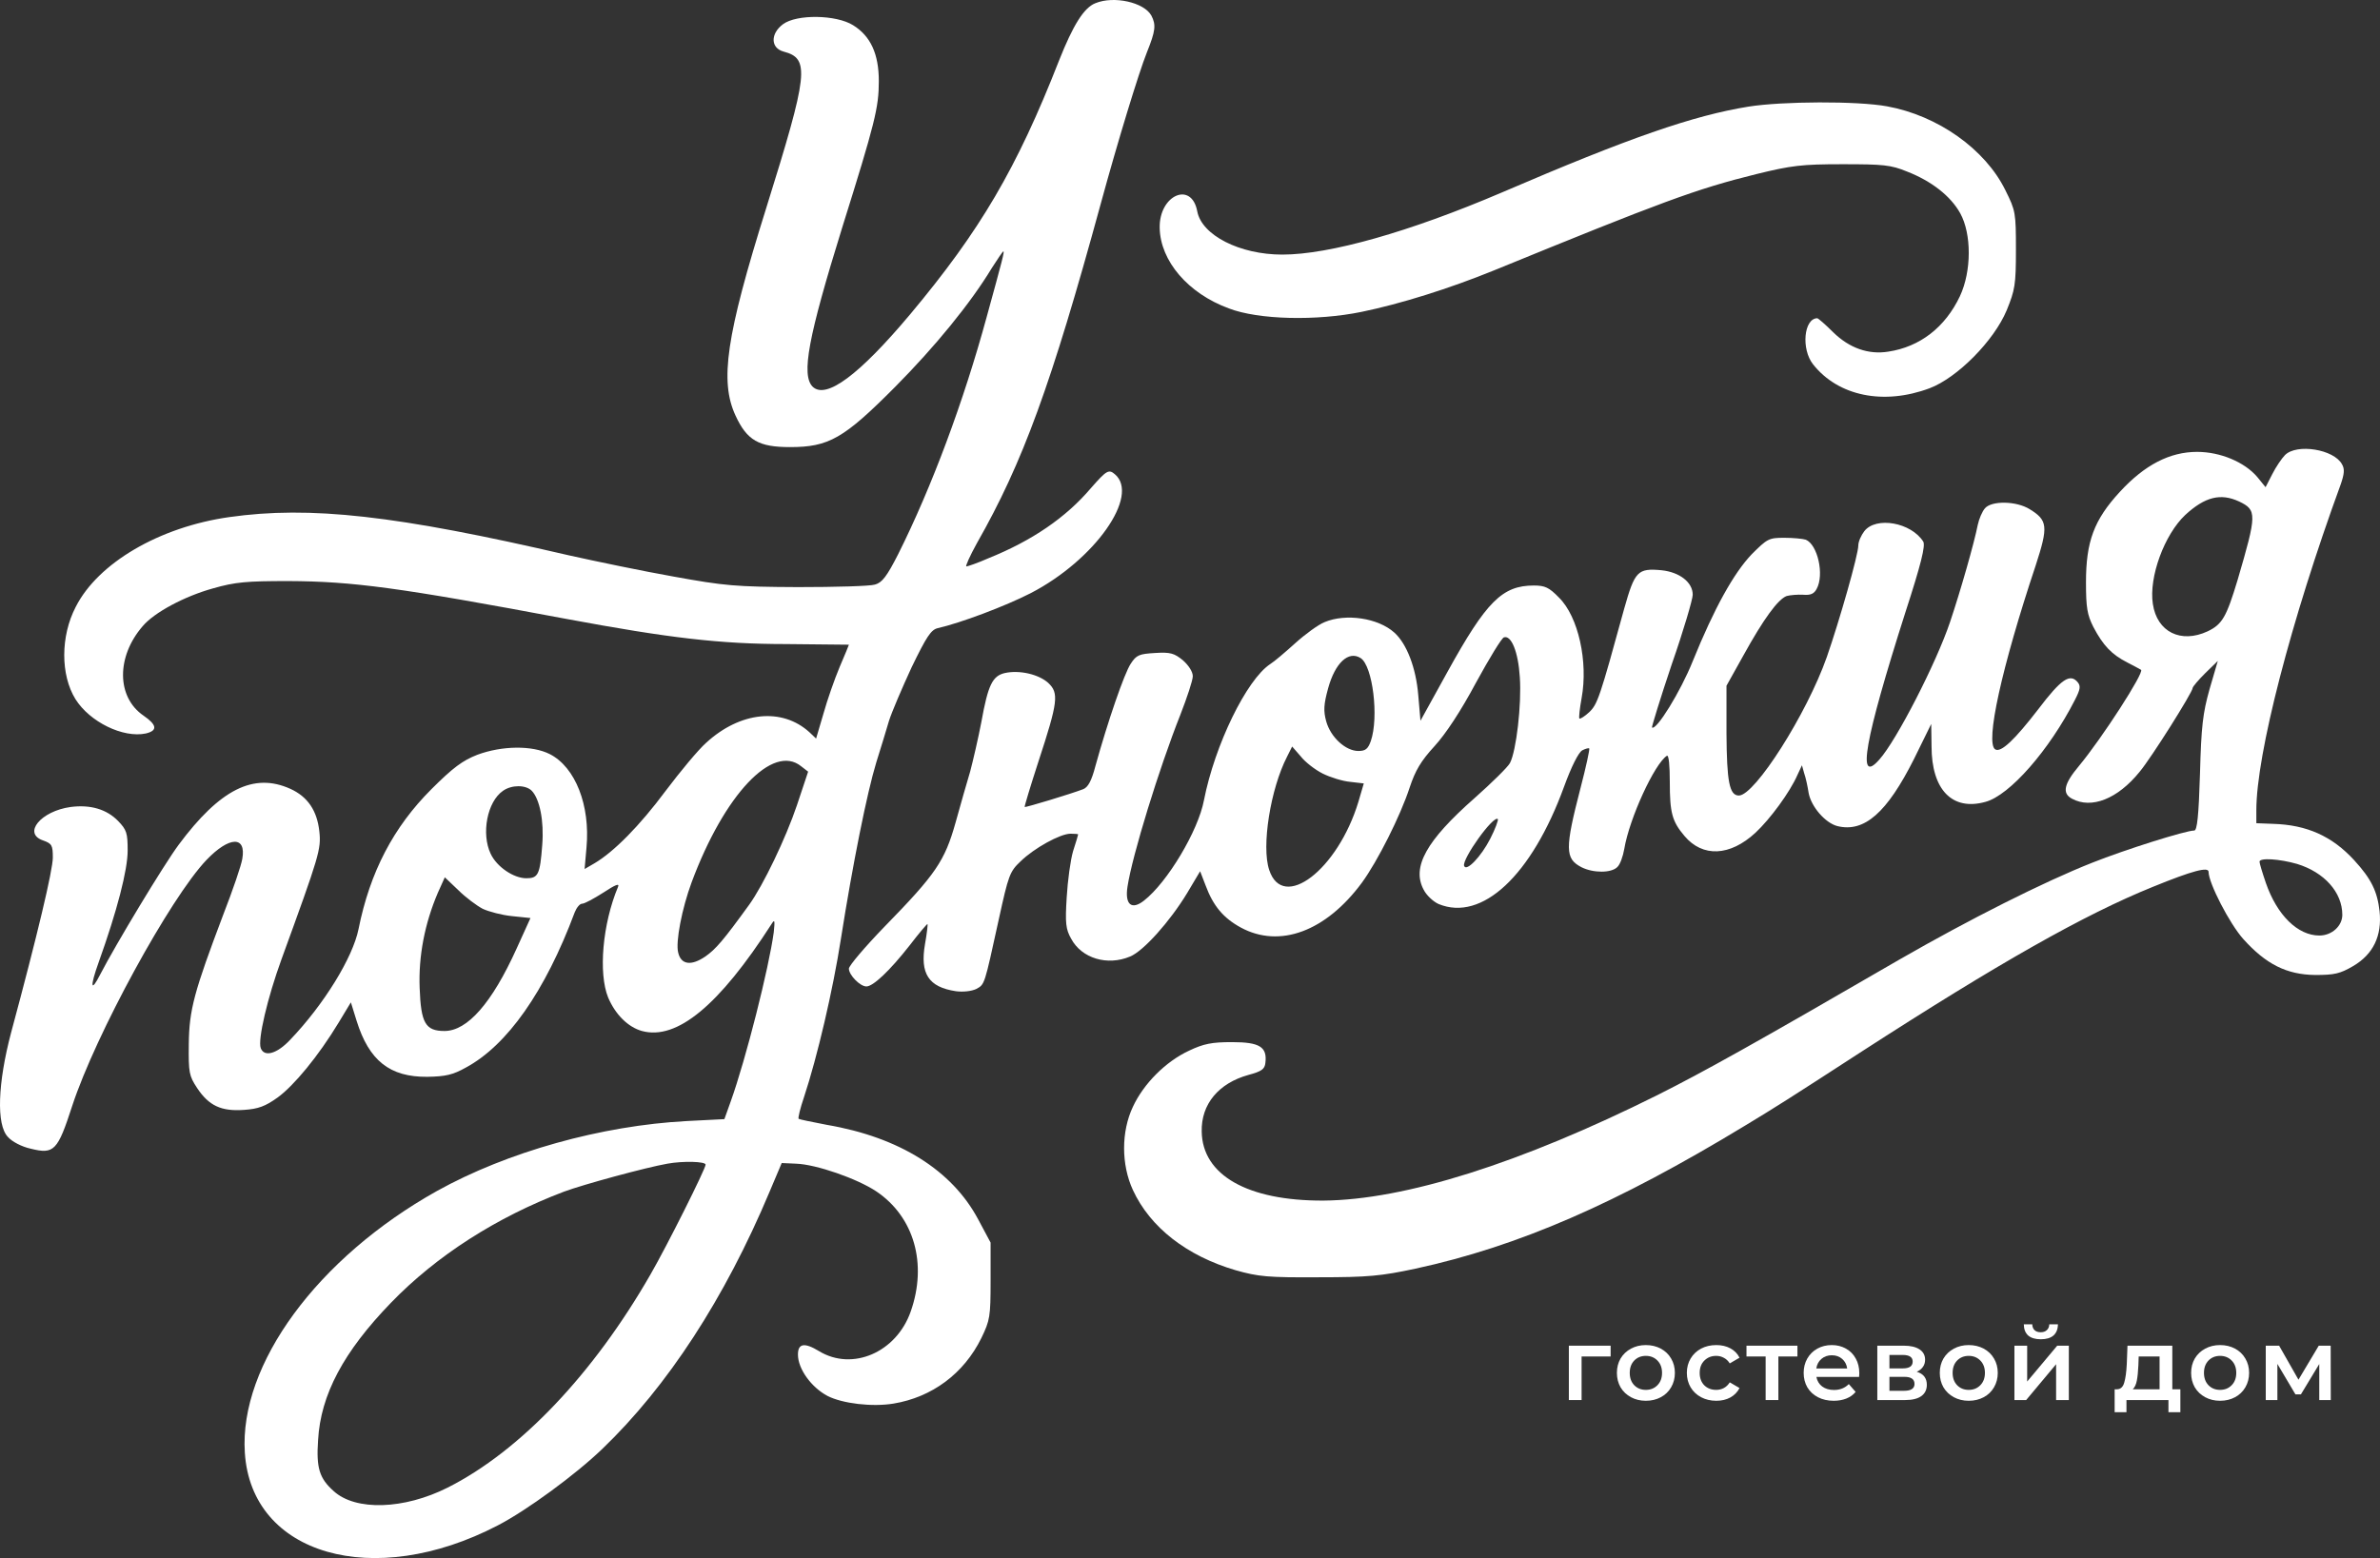
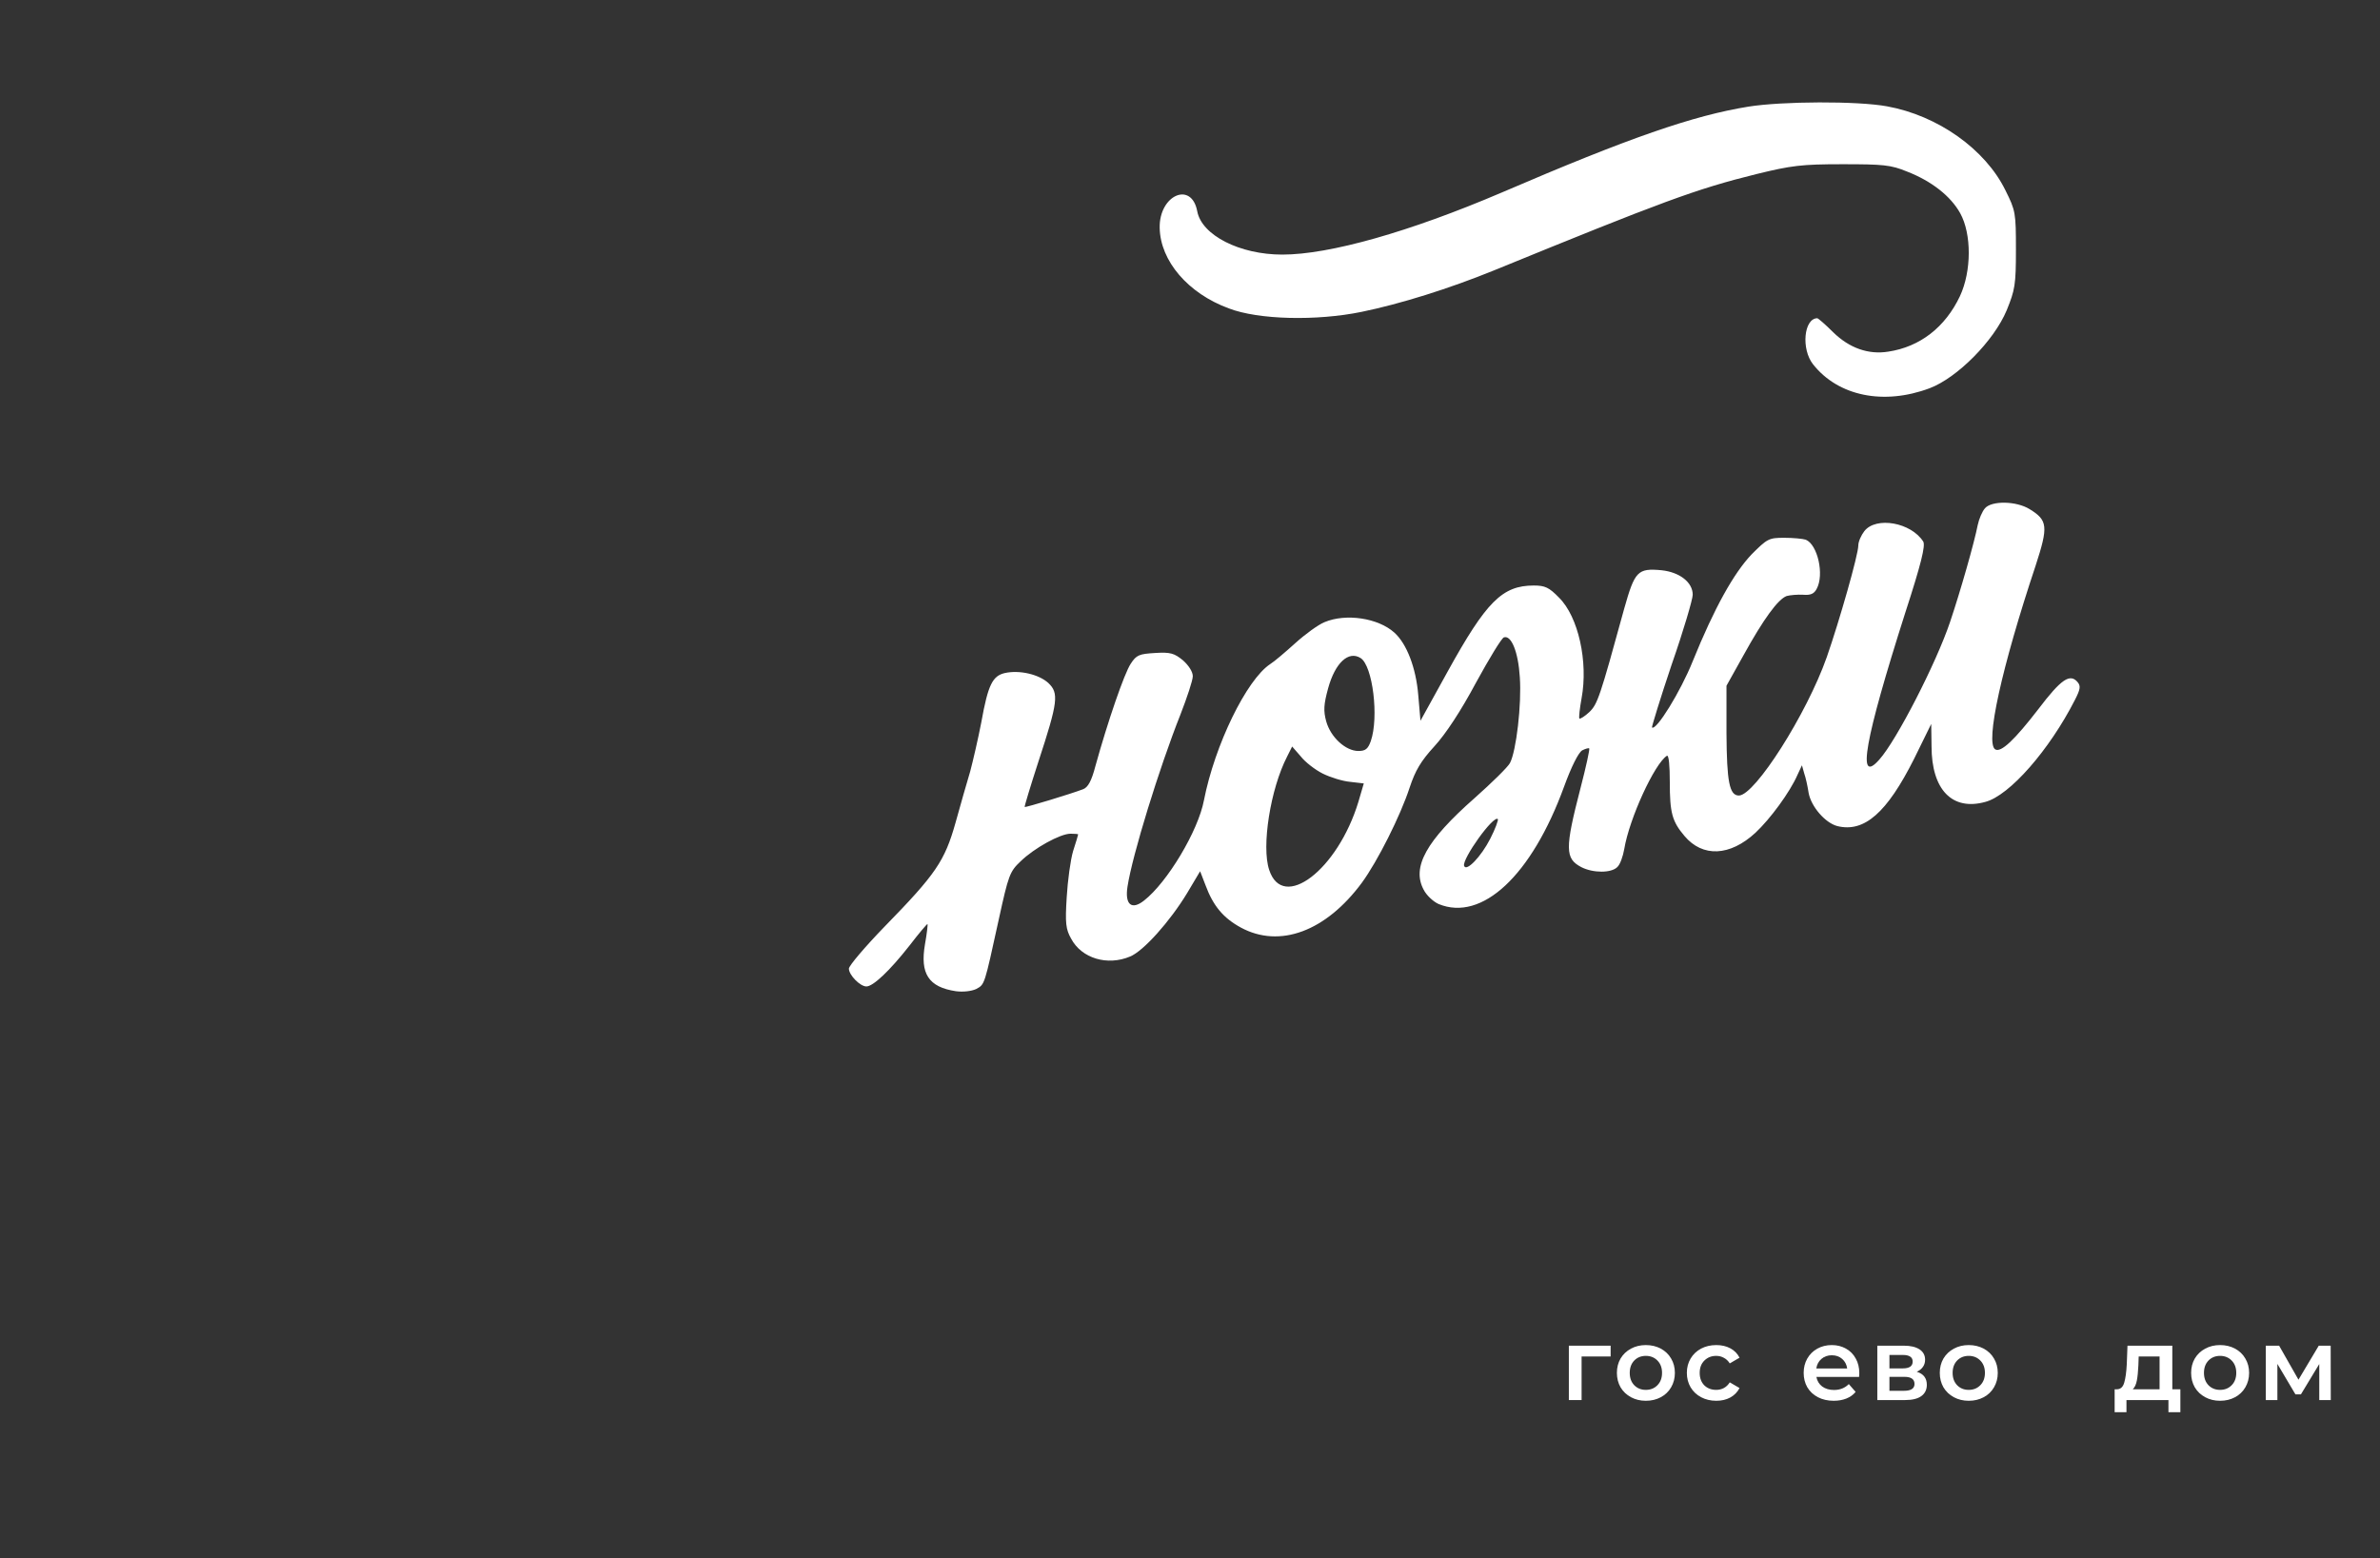
<svg xmlns="http://www.w3.org/2000/svg" width="507" height="332" viewBox="0 0 507 332" fill="none">
  <rect x="0" y="0" width="507" height="332" fill="#333333" stroke="none" />
  <path d="M343.105 289.043H336.919V298.329H334.206V286.743H343.105V289.043Z" fill="white" />
  <path d="M350.606 298.481C349.434 298.481 348.377 298.228 347.437 297.722C346.496 297.216 345.758 296.514 345.223 295.617C344.702 294.706 344.441 293.679 344.441 292.536C344.441 291.394 344.702 290.374 345.223 289.477C345.758 288.58 346.496 287.879 347.437 287.372C348.377 286.866 349.434 286.613 350.606 286.613C351.792 286.613 352.856 286.866 353.797 287.372C354.737 287.879 355.468 288.58 355.989 289.477C356.524 290.374 356.792 291.394 356.792 292.536C356.792 293.679 356.524 294.706 355.989 295.617C355.468 296.514 354.737 297.216 353.797 297.722C352.856 298.228 351.792 298.481 350.606 298.481ZM350.606 296.16C351.604 296.16 352.429 295.827 353.08 295.162C353.732 294.496 354.057 293.621 354.057 292.536C354.057 291.451 353.732 290.576 353.08 289.911C352.429 289.246 351.604 288.913 350.606 288.913C349.607 288.913 348.782 289.246 348.131 289.911C347.495 290.576 347.176 291.451 347.176 292.536C347.176 293.621 347.495 294.496 348.131 295.162C348.782 295.827 349.607 296.16 350.606 296.16Z" fill="white" />
  <path d="M365.616 298.481C364.414 298.481 363.336 298.228 362.381 297.722C361.426 297.216 360.681 296.514 360.146 295.617C359.61 294.706 359.342 293.679 359.342 292.536C359.342 291.394 359.61 290.374 360.146 289.477C360.681 288.58 361.419 287.879 362.36 287.372C363.315 286.866 364.4 286.613 365.616 286.613C366.759 286.613 367.757 286.845 368.611 287.307C369.479 287.77 370.131 288.436 370.565 289.303L368.481 290.518C368.148 289.983 367.728 289.586 367.222 289.325C366.73 289.05 366.187 288.913 365.594 288.913C364.581 288.913 363.742 289.246 363.076 289.911C362.41 290.562 362.077 291.437 362.077 292.536C362.077 293.636 362.403 294.518 363.054 295.183C363.72 295.834 364.566 296.16 365.594 296.16C366.187 296.16 366.73 296.029 367.222 295.769C367.728 295.494 368.148 295.089 368.481 294.554L370.565 295.769C370.116 296.637 369.458 297.31 368.589 297.787C367.736 298.25 366.744 298.481 365.616 298.481Z" fill="white" />
-   <path d="M382.898 289.043H378.839V298.329H376.125V289.043H372.044V286.743H382.898V289.043Z" fill="white" />
  <path d="M396.079 292.601C396.079 292.789 396.064 293.057 396.035 293.404H386.94C387.099 294.258 387.512 294.937 388.178 295.444C388.858 295.935 389.697 296.181 390.696 296.181C391.969 296.181 393.018 295.762 393.843 294.923L395.297 296.594C394.776 297.216 394.118 297.686 393.322 298.004C392.526 298.322 391.629 298.481 390.63 298.481C389.357 298.481 388.235 298.228 387.266 297.722C386.296 297.216 385.544 296.514 385.008 295.617C384.487 294.706 384.227 293.679 384.227 292.536C384.227 291.408 384.48 290.396 384.987 289.499C385.508 288.587 386.224 287.879 387.136 287.372C388.047 286.866 389.075 286.613 390.218 286.613C391.347 286.613 392.352 286.866 393.235 287.372C394.132 287.864 394.827 288.566 395.319 289.477C395.826 290.374 396.079 291.415 396.079 292.601ZM390.218 288.783C389.35 288.783 388.612 289.043 388.004 289.564C387.411 290.07 387.049 290.75 386.919 291.603H393.496C393.38 290.764 393.025 290.085 392.432 289.564C391.839 289.043 391.101 288.783 390.218 288.783Z" fill="white" />
  <path d="M408.315 292.298C409.748 292.732 410.464 293.657 410.464 295.075C410.464 296.116 410.073 296.919 409.292 297.483C408.511 298.047 407.353 298.329 405.819 298.329H399.915V286.743H405.58C406.998 286.743 408.105 287.004 408.901 287.524C409.697 288.045 410.095 288.783 410.095 289.737C410.095 290.33 409.936 290.844 409.618 291.278C409.314 291.712 408.88 292.052 408.315 292.298ZM402.498 291.582H405.341C406.745 291.582 407.447 291.097 407.447 290.128C407.447 289.188 406.745 288.718 405.341 288.718H402.498V291.582ZM405.602 296.355C407.092 296.355 407.838 295.87 407.838 294.901C407.838 294.395 407.664 294.019 407.317 293.773C406.969 293.513 406.427 293.382 405.689 293.382H402.498V296.355H405.602Z" fill="white" />
  <path d="M419.389 298.481C418.216 298.481 417.16 298.228 416.219 297.722C415.279 297.216 414.541 296.514 414.005 295.617C413.484 294.706 413.224 293.679 413.224 292.536C413.224 291.394 413.484 290.374 414.005 289.477C414.541 288.58 415.279 287.879 416.219 287.372C417.16 286.866 418.216 286.613 419.389 286.613C420.575 286.613 421.639 286.866 422.579 287.372C423.52 287.879 424.251 288.58 424.772 289.477C425.307 290.374 425.575 291.394 425.575 292.536C425.575 293.679 425.307 294.706 424.772 295.617C424.251 296.514 423.52 297.216 422.579 297.722C421.639 298.228 420.575 298.481 419.389 298.481ZM419.389 296.16C420.387 296.16 421.212 295.827 421.863 295.162C422.514 294.496 422.84 293.621 422.84 292.536C422.84 291.451 422.514 290.576 421.863 289.911C421.212 289.246 420.387 288.913 419.389 288.913C418.39 288.913 417.565 289.246 416.914 289.911C416.277 290.576 415.959 291.451 415.959 292.536C415.959 293.621 416.277 294.496 416.914 295.162C417.565 295.827 418.39 296.16 419.389 296.16Z" fill="white" />
-   <path d="M429.124 286.743H431.837V294.38L438.24 286.743H440.715V298.329H438.002V290.692L431.62 298.329H429.124V286.743ZM434.746 285.376C433.574 285.376 432.676 285.109 432.054 284.574C431.446 284.024 431.135 283.228 431.121 282.187H432.922C432.937 282.708 433.096 283.12 433.4 283.424C433.718 283.727 434.16 283.879 434.724 283.879C435.274 283.879 435.708 283.727 436.026 283.424C436.359 283.12 436.533 282.708 436.547 282.187H438.392C438.378 283.228 438.06 284.024 437.437 284.574C436.815 285.109 435.918 285.376 434.746 285.376Z" fill="white" />
  <path d="M464.473 296.029V300.911H461.933V298.329H452.99V300.911H450.472V296.029H451.015C451.753 296.001 452.252 295.53 452.513 294.619C452.788 293.693 452.969 292.392 453.056 290.714L453.207 286.743H462.758V296.029H464.473ZM455.53 290.909C455.472 292.24 455.364 293.325 455.204 294.164C455.045 295.002 454.756 295.624 454.336 296.029H460.045V289.043H455.595L455.53 290.909Z" fill="white" />
  <path d="M472.931 298.481C471.759 298.481 470.702 298.228 469.762 297.722C468.821 297.216 468.083 296.514 467.548 295.617C467.027 294.706 466.766 293.679 466.766 292.536C466.766 291.394 467.027 290.374 467.548 289.477C468.083 288.58 468.821 287.879 469.762 287.372C470.702 286.866 471.759 286.613 472.931 286.613C474.118 286.613 475.181 286.866 476.122 287.372C477.062 287.879 477.793 288.58 478.314 289.477C478.85 290.374 479.117 291.394 479.117 292.536C479.117 293.679 478.85 294.706 478.314 295.617C477.793 296.514 477.062 297.216 476.122 297.722C475.181 298.228 474.118 298.481 472.931 298.481ZM472.931 296.16C473.929 296.16 474.754 295.827 475.406 295.162C476.057 294.496 476.382 293.621 476.382 292.536C476.382 291.451 476.057 290.576 475.406 289.911C474.754 289.246 473.929 288.913 472.931 288.913C471.932 288.913 471.108 289.246 470.456 289.911C469.82 290.576 469.501 291.451 469.501 292.536C469.501 293.621 469.82 294.496 470.456 295.162C471.108 295.827 471.932 296.16 472.931 296.16Z" fill="white" />
  <path d="M494.062 298.329V290.649L490.155 297.114H488.983L485.141 290.627V298.329H482.666V286.743H485.51L489.634 293.99L493.953 286.743H496.493L496.515 298.329H494.062Z" fill="white" />
-   <path d="M233.339 0.686C230.897 1.635 228.59 5.364 225.606 12.89C216.584 35.943 208.783 49.164 193.927 66.928C183.006 79.946 175.952 85.167 173.103 82.387C170.661 79.879 172.153 71.878 179.411 48.486C186.398 26.179 187.212 22.925 187.212 17.297C187.212 11.466 185.448 7.669 181.718 5.364C178.122 3.126 169.711 2.991 166.794 5.161C164.081 7.195 164.149 10.246 166.93 10.992C172.56 12.483 172.221 15.534 163.199 44.418C154.652 71.674 153.295 81.234 156.687 88.557C159.129 93.846 161.639 95.269 168.287 95.269C176.562 95.269 179.75 93.439 190.672 82.455C199.151 73.912 206.748 64.623 211.293 57.097C212.514 55.199 213.599 53.571 213.735 53.571C214.006 53.571 213.599 55.131 210.207 67.471C205.256 85.642 198.472 103.813 191.35 118.051C188.908 122.865 187.89 124.153 186.398 124.56C185.381 124.899 177.987 125.102 169.982 125.102C156.619 125.035 154.381 124.831 143.528 122.865C137.016 121.712 126.908 119.61 121.143 118.322C84.377 109.779 66.062 107.745 48.833 110.186C33.977 112.288 20.885 119.95 16.137 129.306C12.881 135.544 12.881 143.816 16.069 148.969C19.122 153.851 26.244 157.308 31.06 156.291C33.638 155.681 33.434 154.461 30.585 152.495C24.82 148.562 24.752 139.951 30.382 133.442C32.824 130.527 39.268 127.069 45.373 125.374C50.121 124.018 52.495 123.814 61.449 123.814C75.152 123.882 84.92 125.17 120.668 131.883C142.51 135.951 153.431 137.239 167.473 137.239C174.799 137.307 180.836 137.375 180.836 137.375C180.836 137.442 179.954 139.612 178.869 142.121C177.783 144.697 176.223 149.172 175.409 152.088L173.849 157.376L172.424 156.02C166.591 150.732 157.705 151.613 150.446 158.258C148.751 159.749 144.884 164.428 141.764 168.564C136.269 175.954 130.775 181.514 126.637 183.955L124.534 185.175L124.941 180.565C125.755 171.615 122.567 163.478 117.14 160.699C113.41 158.8 106.965 158.868 101.674 160.834C98.554 162.055 96.519 163.546 91.906 168.157C83.834 176.225 78.815 185.785 76.373 197.99C75.152 204.024 69.047 213.991 61.856 221.517C59.008 224.568 56.294 225.314 55.548 223.348C54.87 221.585 56.972 212.635 59.957 204.431C68.029 182.26 68.436 180.971 68.029 177.175C67.554 172.767 65.587 169.784 61.856 168.089C54.056 164.563 46.865 168.157 38.047 180.022C34.791 184.429 24.616 201.312 21.36 207.618C19.325 211.618 19.122 210.33 21.021 205.041C24.955 194.057 27.194 185.379 27.194 181.243C27.194 177.514 26.99 176.835 25.159 174.937C22.717 172.428 19.257 171.411 15.052 171.954C8.675 172.835 4.809 177.581 9.15 179.073C11.049 179.751 11.253 180.09 11.253 182.734C11.253 185.379 7.997 199.142 2.367 220.025C-0.482 230.806 -0.821 239.688 1.688 242.265C2.57 243.282 4.673 244.366 6.572 244.773C11.524 245.994 12.27 245.248 15.391 235.62C20.343 220.5 36.283 191.277 44.016 183.209C48.833 178.192 52.495 178.056 51.614 183.005C51.41 184.362 49.579 189.718 47.544 194.939C41.371 211.279 40.285 215.144 40.218 222.534C40.15 228.569 40.285 229.247 41.981 231.823C44.491 235.62 47.137 236.84 51.953 236.501C55.005 236.298 56.498 235.756 59.143 233.857C62.603 231.348 67.826 225.043 72.167 217.856L74.745 213.584L75.966 217.517C78.611 225.992 83.02 229.518 91.025 229.45C94.891 229.382 96.451 229.043 99.233 227.484C108.051 222.738 116.123 211.279 122.431 194.396C122.838 193.379 123.517 192.566 123.992 192.566C124.534 192.566 126.501 191.481 128.536 190.193C131.114 188.497 131.996 188.158 131.657 188.972C128.333 196.905 127.451 207.414 129.554 212.567C131.114 216.229 133.827 218.873 136.744 219.686C144.206 221.721 153.228 214.194 164.352 196.905C165.031 195.82 165.098 196.091 164.827 198.668C163.81 206.194 158.926 225.585 155.67 234.671L154.313 238.468L146.376 238.874C128.129 239.824 108.051 245.451 93.06 253.791C67.622 268.029 50.935 290.743 52.156 309.524C53.513 331.357 79.561 338.815 106.016 325.051C112.189 321.864 122.635 314.203 128.333 308.711C142.171 295.421 154.381 276.708 163.945 253.927L166.523 247.824L169.575 247.96C173.849 248.096 182.599 251.147 186.669 253.859C194.742 259.283 197.59 269.318 193.995 279.488C190.943 288.167 181.582 292.235 174.459 287.895C171.339 285.997 169.982 286.268 169.982 288.641C169.982 291.692 172.831 295.625 176.291 297.455C179.479 299.083 185.788 299.829 190.332 299.083C198.54 297.727 205.323 292.709 209.054 285.115C210.886 281.319 211.021 280.573 211.021 272.911V264.775L208.376 259.825C202.814 249.384 191.621 242.332 176.155 239.688C172.967 239.078 170.322 238.535 170.118 238.4C169.982 238.196 170.457 236.162 171.271 233.789C174.12 225.178 177.444 210.94 179.14 200.024C181.65 184.09 184.702 168.903 186.669 162.461C187.619 159.478 188.84 155.41 189.383 153.579C189.993 151.681 192.164 146.596 194.199 142.189C197.387 135.612 198.337 134.188 199.761 133.849C204.577 132.764 214.142 129.171 219.568 126.391C233.203 119.339 242.903 105.575 237.476 101.033C236.188 99.948 235.713 100.219 232.389 104.016C227.03 110.322 219.84 115.203 210.614 118.932C208.308 119.95 206.137 120.695 205.866 120.695C205.595 120.695 206.612 118.458 208.105 115.746C217.873 98.592 223.91 82.116 234.492 43.401C238.019 30.451 242.564 15.534 244.328 11.127C246.159 6.584 246.295 5.296 245.277 3.33C243.717 0.482 237.273 -0.942 233.339 0.686ZM170.661 163.275L172.153 164.428L169.779 171.547C167.405 178.598 162.589 188.633 159.604 192.769C154.109 200.363 152.481 202.261 150.243 203.821C147.258 205.855 145.088 205.584 144.477 203.007C143.867 200.77 145.291 193.515 147.326 188.023C154.313 169.242 164.624 158.393 170.661 163.275ZM113.274 168.496C114.97 170.259 115.919 174.937 115.512 180.022C115.038 186.396 114.631 187.141 112.121 187.141C109.407 187.141 105.812 184.701 104.523 181.921C102.488 177.649 103.777 170.801 107.169 168.496C109 167.208 111.985 167.208 113.274 168.496ZM102.828 193.65C104.116 194.261 106.965 195.006 109.068 195.21L113.003 195.617L110.018 202.193C104.795 213.72 99.572 219.686 94.688 219.686C90.618 219.686 89.668 217.991 89.397 210.533C89.125 203.753 90.482 196.769 93.263 190.26L94.755 186.938L97.605 189.65C99.165 191.21 101.539 192.972 102.828 193.65ZM150.311 248.163C150.311 249.045 142.103 265.453 138.576 271.555C126.434 292.709 110.832 309.185 95.366 316.982C86.073 321.661 75.762 322 71.082 317.728C68.029 315.016 67.351 312.779 67.758 306.88C68.301 297.184 73.185 288.031 83.292 277.589C92.992 267.555 105.812 259.351 120.125 253.927C124.331 252.367 137.558 248.774 142.171 247.96C145.562 247.35 150.311 247.485 150.311 248.163Z" fill="white" />
  <path d="M372.464 22.721C360.729 24.62 347.163 29.298 319.894 41.028C300.222 49.435 283.196 54.249 273.157 54.249C264.067 54.249 255.995 50.113 255.045 45.028C253.824 38.519 246.905 41.57 247.041 48.554C247.177 55.605 253.078 62.521 261.761 65.708C268.069 68.149 280.483 68.42 290.047 66.454C298.323 64.759 308.701 61.504 318.198 57.639C354.014 42.994 361.272 40.282 374.16 37.095C381.622 35.265 383.792 34.993 392.475 34.993C401.158 34.993 402.786 35.129 406.245 36.553C411.468 38.587 415.538 41.774 417.573 45.435C420.015 49.842 420.015 57.775 417.505 63.131C414.385 69.708 409.026 73.912 402.243 74.929C398.037 75.607 393.967 74.183 390.508 70.793C388.88 69.166 387.32 67.81 387.116 67.81C384.267 67.877 383.657 74.386 386.234 77.641C391.593 84.421 401.293 86.388 411.061 82.726C416.963 80.489 424.764 72.624 427.477 66.115C429.241 61.775 429.444 60.691 429.444 53.232C429.444 45.367 429.376 44.893 427.206 40.553C422.932 31.807 412.825 24.62 401.972 22.654C395.663 21.501 379.722 21.569 372.464 22.721Z" fill="white" />
-   <path d="M486.763 96.965C486.085 97.643 484.796 99.541 484.05 101.033L482.625 103.813L480.862 101.643C478.148 98.456 472.993 96.287 468.041 96.287C462.207 96.287 456.849 99.067 451.558 104.83C446.063 110.796 444.367 115.407 444.367 124.085C444.367 129.51 444.639 131.001 445.928 133.578C448.03 137.578 449.862 139.477 453.186 141.172C454.678 141.917 455.967 142.663 456.103 142.731C456.781 143.341 447.827 157.241 442.875 163.207C439.687 167.004 439.212 169.038 441.383 170.191C445.521 172.428 451.083 170.259 455.763 164.496C458.273 161.512 467.091 147.477 467.091 146.596C467.091 146.325 468.312 144.901 469.737 143.477L472.45 140.833L470.687 146.867C469.262 151.952 468.923 154.732 468.652 164.902C468.38 173.92 468.041 176.971 467.431 176.971C465.599 176.971 452.711 181.039 445.724 183.819C435.413 187.887 419.54 195.888 404.685 204.431C373.346 222.602 362.968 228.365 353.132 233.315C323.896 247.892 299.205 255.689 281.907 255.825C265.763 255.893 256.13 250.401 255.995 241.112C255.859 235.281 259.59 230.806 265.966 229.043C268.747 228.297 269.426 227.823 269.561 226.467C269.968 223.077 268.34 222.06 262.439 222.06C258.165 222.06 256.402 222.399 253.281 223.89C248.33 226.195 243.649 230.874 241.343 235.823C238.833 241.112 238.833 248.163 241.343 253.587C245.006 261.52 252.807 267.623 263.253 270.674C268.069 272.03 270.036 272.233 280.89 272.165C291.472 272.165 294.185 271.894 301.511 270.335C323.421 265.588 344.314 256.503 371.786 239.824C378.298 235.891 381.079 234.128 396.545 224.094C425.713 205.245 444.028 194.871 458.612 188.972C467.091 185.514 470.483 184.633 470.483 185.785C470.483 188.158 474.96 196.837 477.877 200.092C482.693 205.448 487.102 207.685 493.207 207.753C497.277 207.753 498.498 207.482 501.279 205.855C505.553 203.346 507.452 199.414 506.909 194.193C506.435 189.921 505.146 187.277 501.483 183.277C496.802 178.192 491.444 175.751 484.185 175.547L480.658 175.412V172.632C480.658 160.766 487.984 132.357 498.634 103.202C499.38 101.033 499.516 99.948 498.905 98.931C497.209 95.744 489.273 94.456 486.763 96.965ZM476.995 106.864C480.794 108.694 480.794 109.508 476.656 123.611C474.282 131.476 473.4 133.035 470.28 134.527C464.582 137.171 459.494 134.663 458.612 128.696C457.73 123.001 461.054 113.915 465.531 109.711C469.737 105.847 473.061 105.033 476.995 106.864ZM489.341 184.09C495.107 185.853 498.973 190.125 498.973 194.939C498.973 197.312 496.735 199.346 494.089 199.346C489.476 199.346 485.067 195.006 482.693 188.158C481.947 185.989 481.336 183.955 481.336 183.616C481.336 182.734 485.542 183.005 489.341 184.09Z" fill="white" />
  <path d="M422.864 108.288C422.254 108.966 421.575 110.593 421.304 111.881C420.558 115.678 417.641 125.916 415.403 132.561C412.486 141.239 404.007 157.783 400.344 161.851C395.46 167.411 397.223 157.715 405.838 130.662C409.298 120.017 410.179 116.288 409.705 115.407C407.127 111.339 399.665 109.983 397.156 113.169C396.477 114.051 395.867 115.407 395.867 116.22C395.867 118.187 391.865 132.222 389.151 140.019C384.878 152.156 373.821 169.513 370.429 169.513C368.394 169.513 367.852 166.53 367.784 156.291V146.121L371.379 139.68C375.72 131.815 378.773 127.679 380.604 127.001C381.35 126.798 382.911 126.662 384.132 126.73C385.692 126.865 386.438 126.526 386.981 125.509C388.676 122.458 387.184 116.017 384.674 115C384.064 114.797 381.961 114.593 380.062 114.593C376.806 114.593 376.466 114.797 373.143 118.119C369.344 122.119 365.206 129.51 360.593 140.9C358.016 147.342 352.793 155.817 351.911 155.003C351.843 154.868 353.675 148.833 356.116 141.578C358.626 134.391 360.593 127.679 360.593 126.73C360.593 124.085 357.812 121.916 353.946 121.509C348.858 121.034 348.248 121.712 346.009 129.645C340.786 148.698 340.311 150.054 338.548 151.749C337.598 152.63 336.648 153.24 336.445 153.105C336.309 152.901 336.513 151.003 336.92 148.765C338.344 141.036 336.241 131.408 332.104 127.34C330.001 125.17 329.119 124.763 326.745 124.763C320.029 124.763 316.638 128.154 308.362 143.138L302.596 153.579L302.121 148.087C301.646 142.324 299.679 137.171 297.034 134.798C293.574 131.679 286.723 130.662 282.178 132.561C280.822 133.103 278.041 135.137 275.938 137.036C273.835 138.934 271.461 140.968 270.579 141.511C265.559 144.833 258.776 158.732 256.47 170.53C255.249 177.039 248.669 188.023 243.717 191.888C241.072 193.989 239.579 192.769 240.19 188.904C241.207 182.26 246.905 163.75 251.45 152.291C252.874 148.63 254.095 144.968 254.095 144.087C254.095 143.138 253.214 141.782 251.993 140.697C250.161 139.205 249.347 138.934 246.091 139.138C242.7 139.341 242.089 139.544 240.868 141.443C239.511 143.477 235.984 153.715 233.339 163.275C232.525 166.394 231.778 167.75 230.761 168.157C228.115 169.174 218.483 172.089 218.28 171.954C218.212 171.818 219.501 167.547 221.196 162.326C225.402 149.511 225.606 147.681 223.299 145.511C221.264 143.68 217.194 142.731 214.074 143.409C211.428 144.019 210.479 145.918 209.054 153.851C208.376 157.376 207.291 162.055 206.68 164.36C206.002 166.665 204.577 171.547 203.56 175.276C201.253 183.48 199.354 186.26 188.501 197.38C184.295 201.719 180.836 205.787 180.836 206.397C180.836 207.753 183.21 210.194 184.567 210.194C185.991 210.194 189.518 206.872 193.724 201.515C195.759 198.871 197.523 196.769 197.591 196.905C197.658 196.973 197.455 198.939 197.048 201.176C195.962 207.482 197.794 210.33 203.628 211.211C205.188 211.415 206.951 211.211 207.969 210.737C209.8 209.72 209.665 210.059 212.785 195.82C214.82 186.531 215.091 185.718 217.398 183.548C220.315 180.7 225.877 177.649 228.048 177.649C228.929 177.649 229.676 177.717 229.676 177.785C229.676 177.92 229.201 179.48 228.59 181.378C228.048 183.209 227.437 187.684 227.234 191.21C226.894 196.702 227.03 197.99 228.183 200.024C230.422 204.228 235.916 205.855 240.732 203.821C243.581 202.668 249.211 196.362 252.874 190.328L255.656 185.65L256.809 188.633C258.437 193.04 260.607 195.617 264.338 197.651C272.614 202.126 282.45 198.464 290.115 188.091C293.439 183.548 298.323 173.852 300.29 167.818C301.511 164.156 302.664 162.19 305.581 159.004C307.955 156.427 311.211 151.478 314.399 145.511C317.248 140.29 319.894 135.951 320.368 135.815C321.929 135.273 323.421 138.866 323.76 144.29C324.167 150.054 323.014 160.021 321.657 162.597C321.182 163.478 317.791 166.801 314.128 170.055C303.817 179.141 300.697 184.768 303.274 189.582C303.885 190.803 305.377 192.159 306.463 192.633C315.688 196.43 326.27 186.599 333.189 167.614C334.749 163.343 336.241 160.36 337.055 159.885C337.734 159.546 338.412 159.343 338.548 159.478C338.683 159.614 337.869 163.411 336.716 167.818C333.325 180.904 333.392 182.938 336.852 184.768C339.362 186.057 343.228 186.057 344.517 184.768C345.128 184.226 345.738 182.463 346.009 180.904C347.095 174.395 352.453 162.733 355.099 161.038C355.506 160.834 355.709 163.207 355.709 166.597C355.709 173.174 356.184 175.005 358.83 178.124C362.696 182.734 368.53 182.463 373.957 177.446C377.077 174.53 381.283 168.835 382.911 165.106L383.86 163.072L384.335 164.767C384.674 165.716 385.081 167.614 385.285 168.97C385.827 171.886 388.812 175.344 391.39 176.022C397.156 177.446 401.972 173.174 407.737 161.716L411.4 154.257L411.468 159.004C411.468 168.292 415.877 172.835 422.932 170.869C428.087 169.513 436.567 159.817 441.993 149.172C443.146 146.935 443.282 146.189 442.604 145.375C440.976 143.409 439.076 144.697 434.192 151.139C429.173 157.648 426.256 160.427 425.035 159.682C422.864 158.326 426.392 142.256 433.65 120.492C436.363 112.152 436.227 110.864 432.361 108.491C429.512 106.728 424.289 106.66 422.864 108.288ZM289.844 140.222C292.421 141.85 293.778 152.834 292.014 157.919C291.404 159.614 290.861 160.021 289.369 160.021C286.655 160.021 283.467 157.105 282.518 153.715C281.907 151.478 281.975 150.121 282.925 146.664C284.417 141.239 287.266 138.595 289.844 140.222ZM281.771 164.835C283.399 165.648 286.045 166.462 287.605 166.597L290.522 166.936L289.369 170.869C284.96 185.379 273.292 194.261 270.375 185.379C268.68 180.361 270.647 168.089 274.174 161.241L275.259 159.071L277.091 161.173C278.041 162.394 280.143 164.021 281.771 164.835ZM317.452 178.734C315.552 182.463 312.364 185.853 311.889 184.497C311.414 183.073 318.13 173.649 319.08 174.53C319.215 174.734 318.537 176.632 317.452 178.734Z" fill="white" />
</svg>